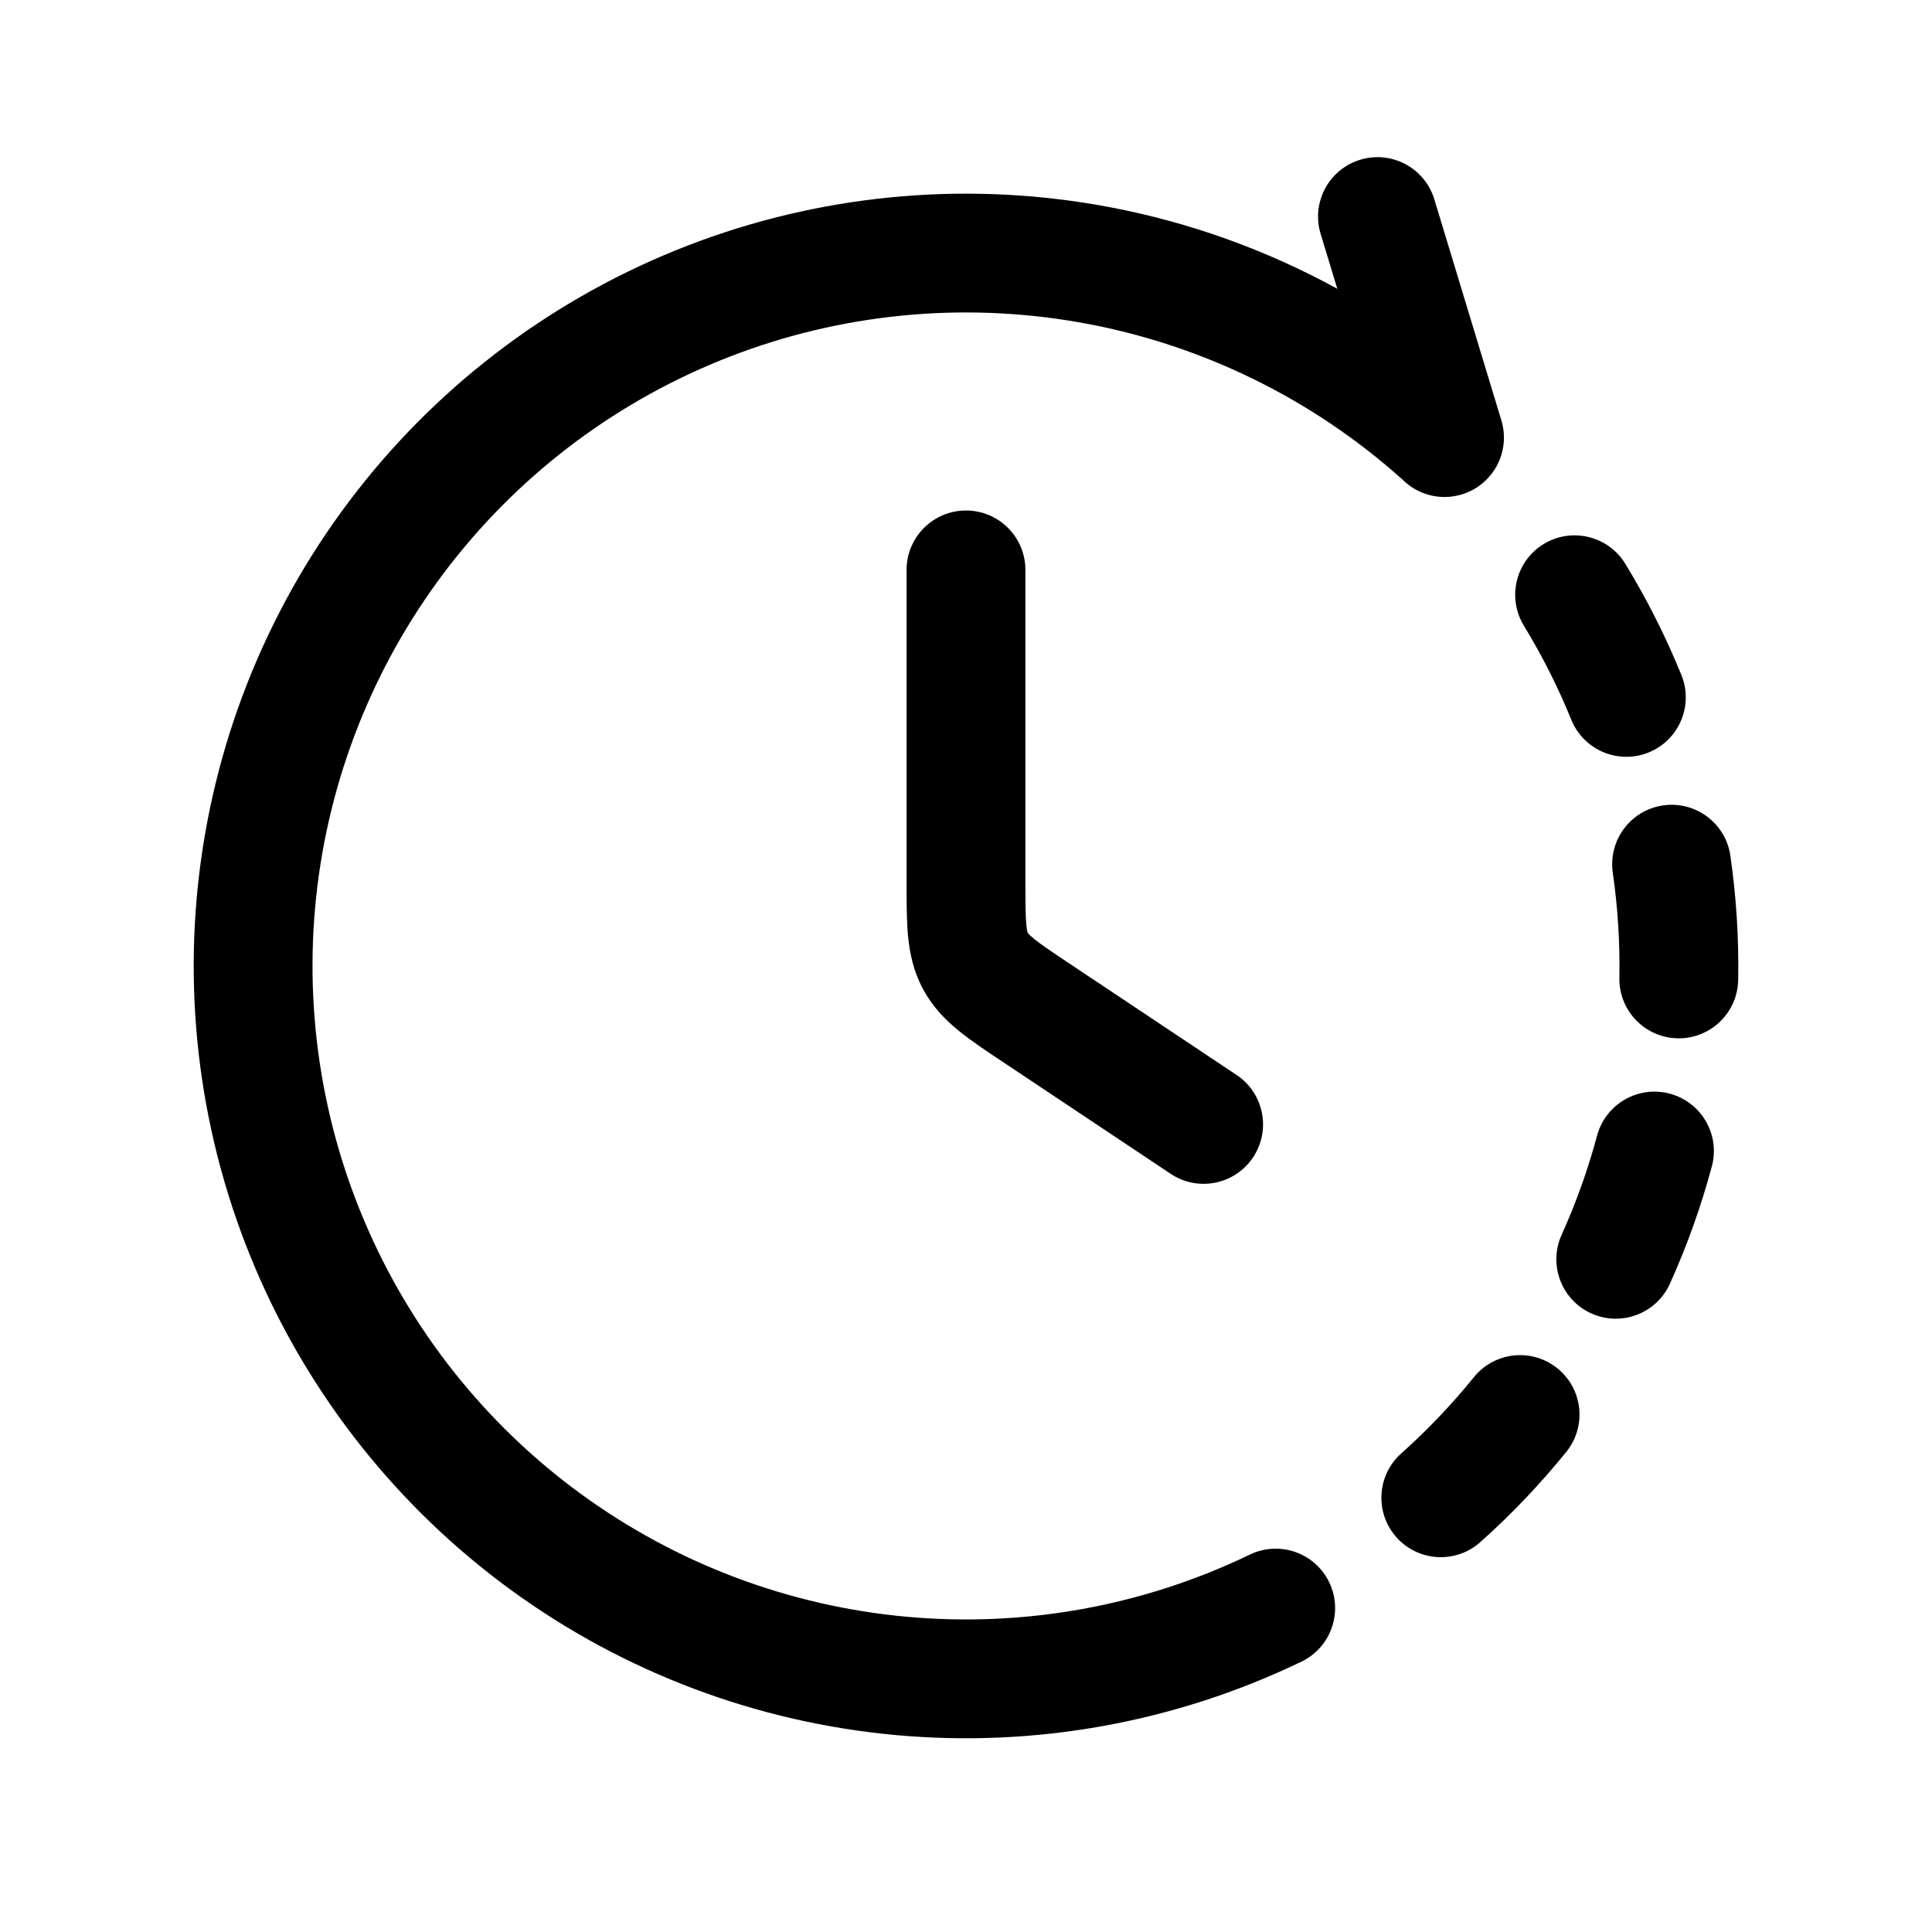
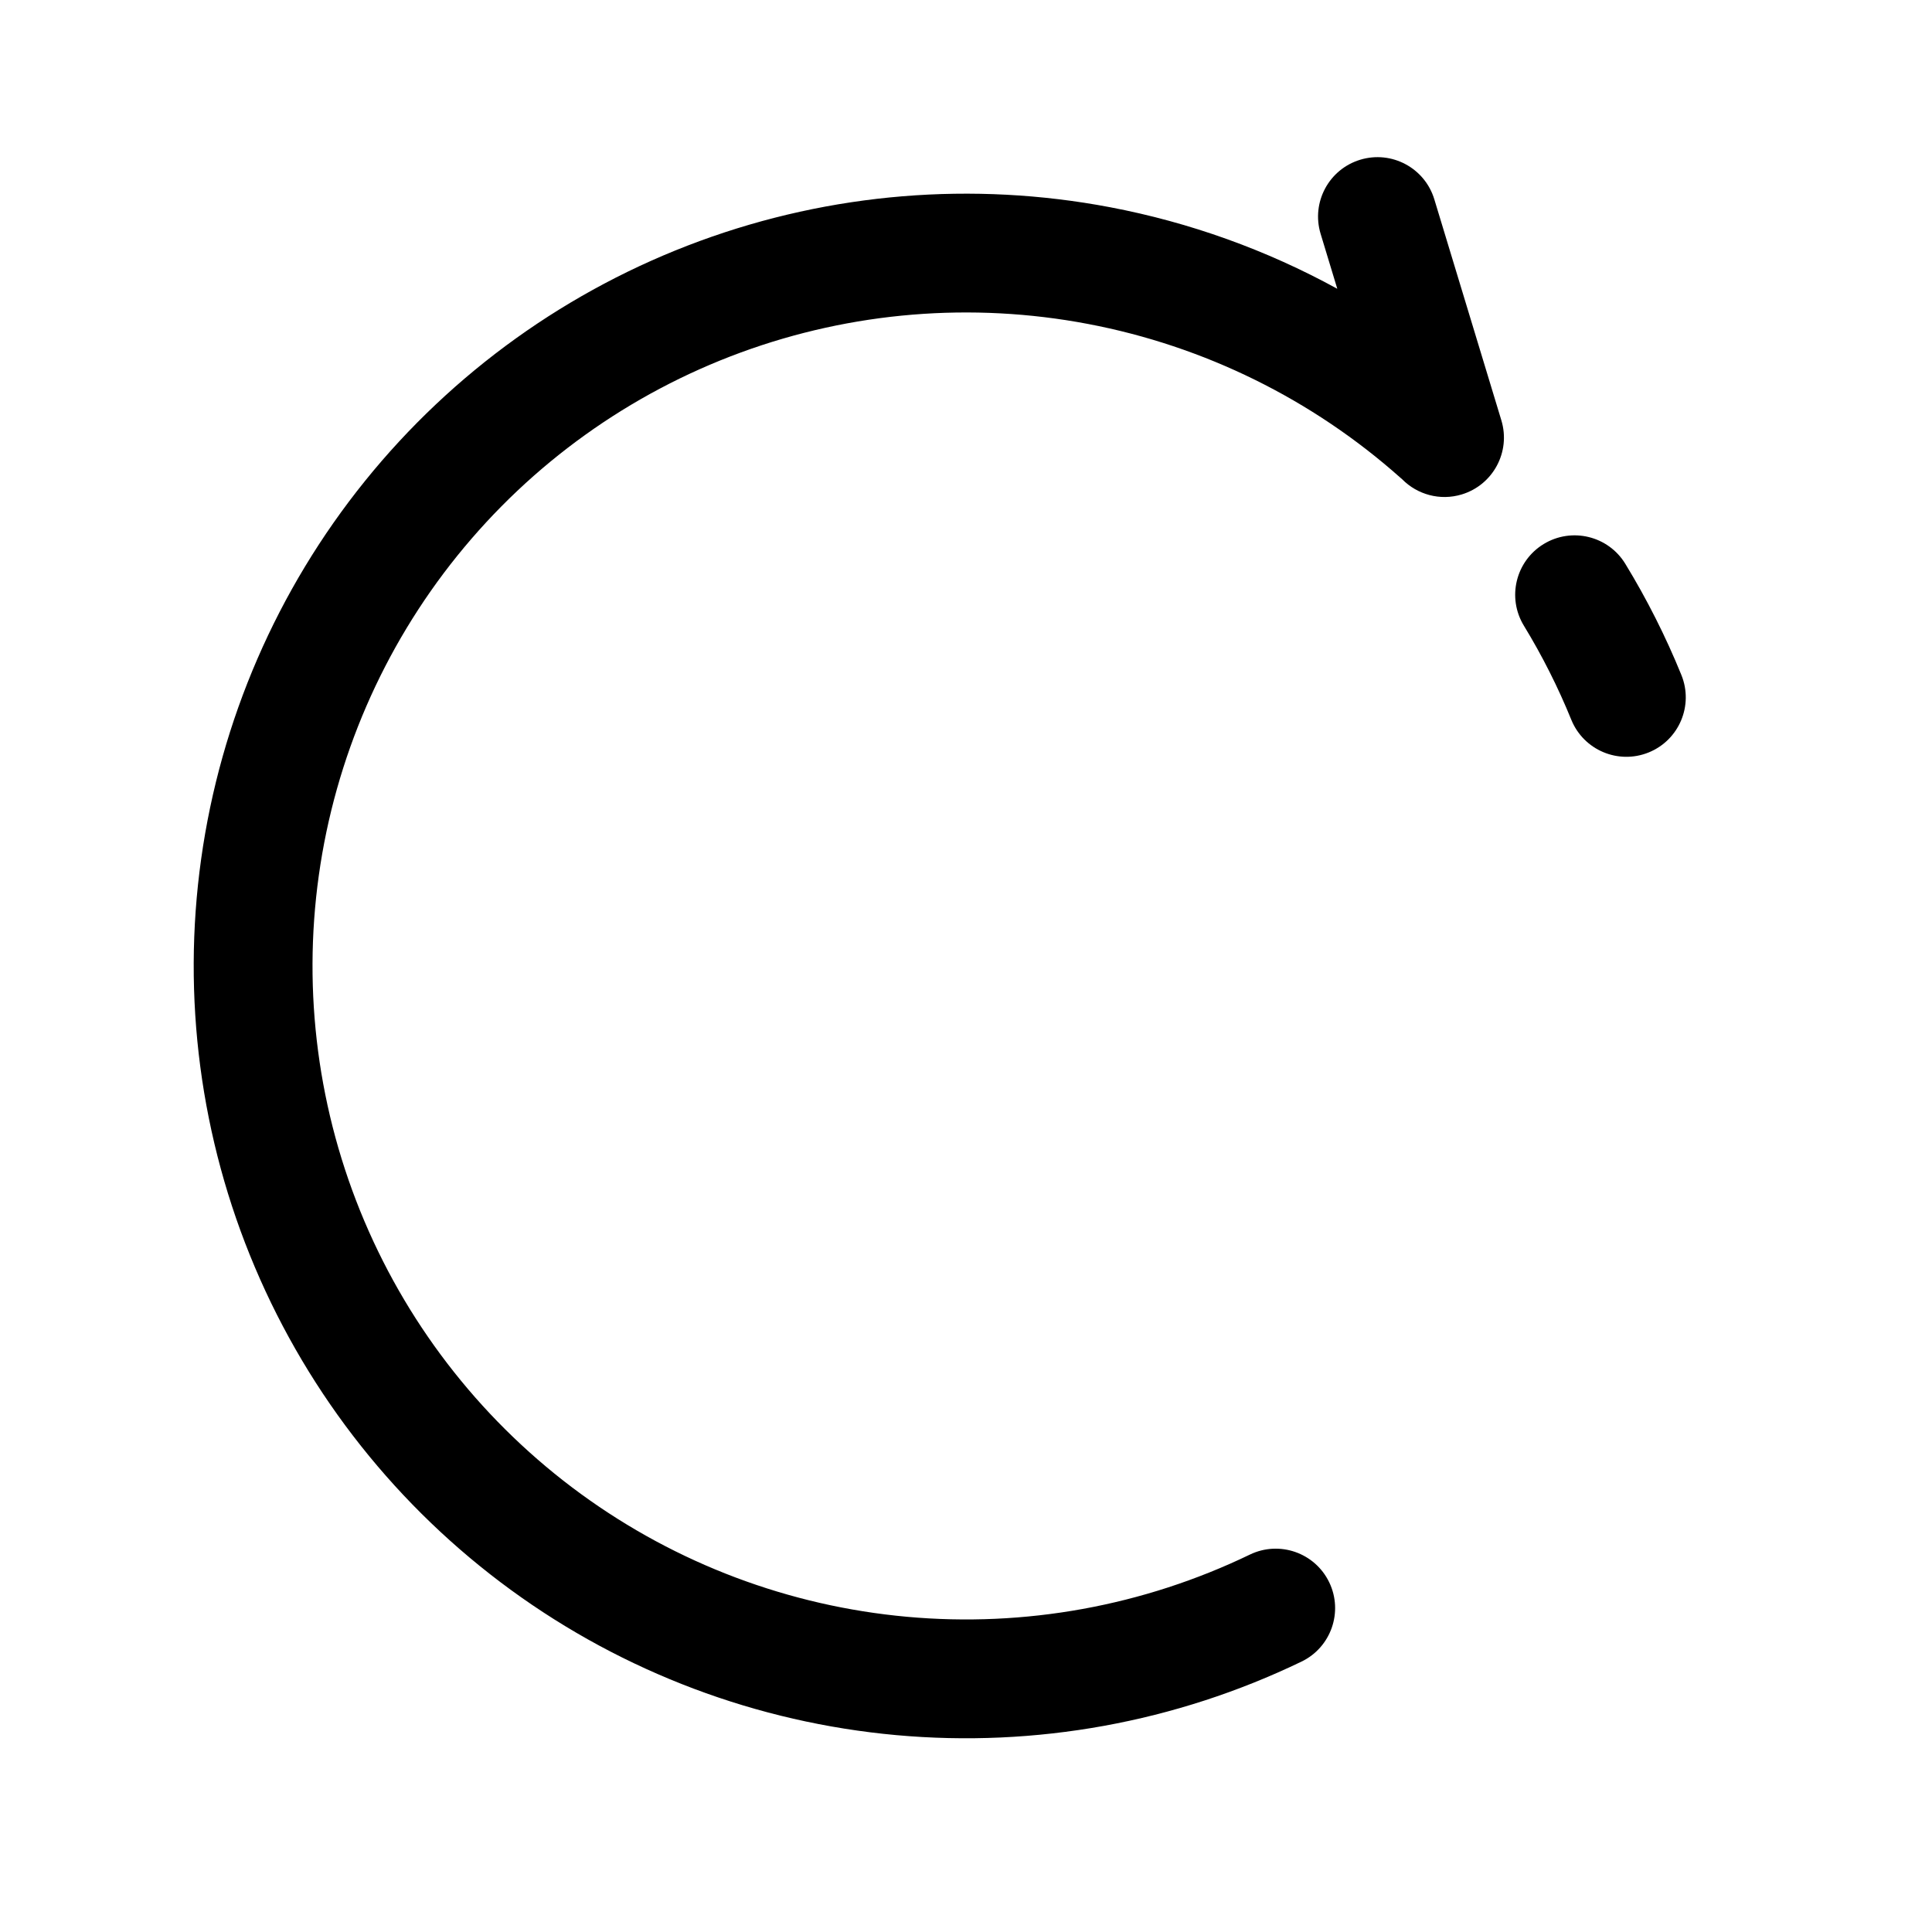
<svg xmlns="http://www.w3.org/2000/svg" fill="#000000" width="800px" height="800px" version="1.1" viewBox="144 144 512 512">
  <g>
    <path d="m515.63 271.05c3.977 4.004 9.977 5.731 15.75 3.981 8.32-2.527 13.023-11.316 10.496-19.637l-17.766-58.566c-2.523-8.324-11.316-13.023-19.637-10.496-8.32 2.523-13.02 11.312-10.496 19.637l4.418 14.562c-18.73-10.27-39.039-17.59-60.215-21.613-36.402-6.91-73.996-3.812-108.77 8.969-34.781 12.781-65.438 34.762-88.703 63.602-23.266 28.836-38.266 63.449-43.398 100.14-5.137 36.695-0.215 74.098 14.242 108.21 14.453 34.113 37.898 63.668 67.832 85.504 29.934 21.836 65.234 35.137 102.14 38.484 36.902 3.344 74.02-3.391 107.39-19.484 7.832-3.777 11.117-13.188 7.34-21.02s-13.188-11.117-21.02-7.34c-28.238 13.617-59.648 19.316-90.871 16.484-31.223-2.832-61.094-14.086-86.422-32.562-25.328-18.48-45.168-43.484-57.398-72.352-12.23-28.871-16.398-60.516-12.051-91.566 4.344-31.047 17.035-60.336 36.723-84.738s45.625-43 75.055-53.816c29.43-10.812 61.238-13.434 92.043-7.586 30.801 5.848 59.438 19.949 82.855 40.797 0.152 0.137 0.309 0.27 0.465 0.398z" />
    <path d="m580.93 343.4c-8.055 3.273-17.238-0.598-20.516-8.652-3.512-8.637-7.715-16.973-12.566-24.93-4.531-7.426-2.184-17.113 5.238-21.641 7.426-4.527 17.113-2.18 21.641 5.242 5.738 9.406 10.707 19.258 14.859 29.465 3.273 8.055-0.602 17.238-8.656 20.516z" />
-     <path d="m573.15 403.14c-0.156 8.691 6.762 15.867 15.457 16.023s15.867-6.762 16.027-15.457c0.199-11.016-0.492-22.027-2.066-32.93-1.238-8.605-9.223-14.578-17.828-13.336-8.605 1.242-14.574 9.227-13.336 17.832 1.332 9.223 1.914 18.547 1.746 27.867z" />
-     <path d="m565.72 492.07c-7.926-3.574-11.453-12.898-7.875-20.824 3.836-8.5 6.977-17.289 9.398-26.293 2.258-8.398 10.895-13.375 19.293-11.117 8.395 2.258 13.375 10.895 11.117 19.293-2.863 10.637-6.574 21.027-11.109 31.07-3.574 7.926-12.898 11.449-20.824 7.871z" />
-     <path d="m515.34 529.18c-6.484 5.793-7.047 15.742-1.258 22.23 5.793 6.484 15.746 7.051 22.23 1.258 8.219-7.336 15.828-15.328 22.762-23.891 5.473-6.758 4.43-16.672-2.328-22.141-6.758-5.473-16.672-4.43-22.145 2.328-5.867 7.246-12.305 14.004-19.262 20.215z" />
-     <path d="m400 279.29c8.695 0 15.742 7.051 15.742 15.746v82.488c0 5.789 0.016 9.062 0.242 11.496 0.102 1.086 0.223 1.668 0.297 1.961 0.035 0.137 0.062 0.207 0.07 0.227l0.012 0.031 0.016 0.023c0.02 0.027 0.074 0.098 0.152 0.184 0.199 0.227 0.621 0.648 1.469 1.336 1.898 1.539 4.609 3.367 9.426 6.578l44.281 29.52c7.238 4.824 9.191 14.598 4.367 21.832-4.824 7.238-14.598 9.191-21.832 4.367l-44.762-29.84c-4.16-2.773-8.129-5.418-11.305-7.992-3.551-2.879-7.004-6.344-9.574-11.152-2.574-4.809-3.547-9.602-3.969-14.152-0.379-4.07-0.379-8.836-0.379-13.836v-83.07c0-8.695 7.051-15.746 15.746-15.746z" />
  </g>
</svg>